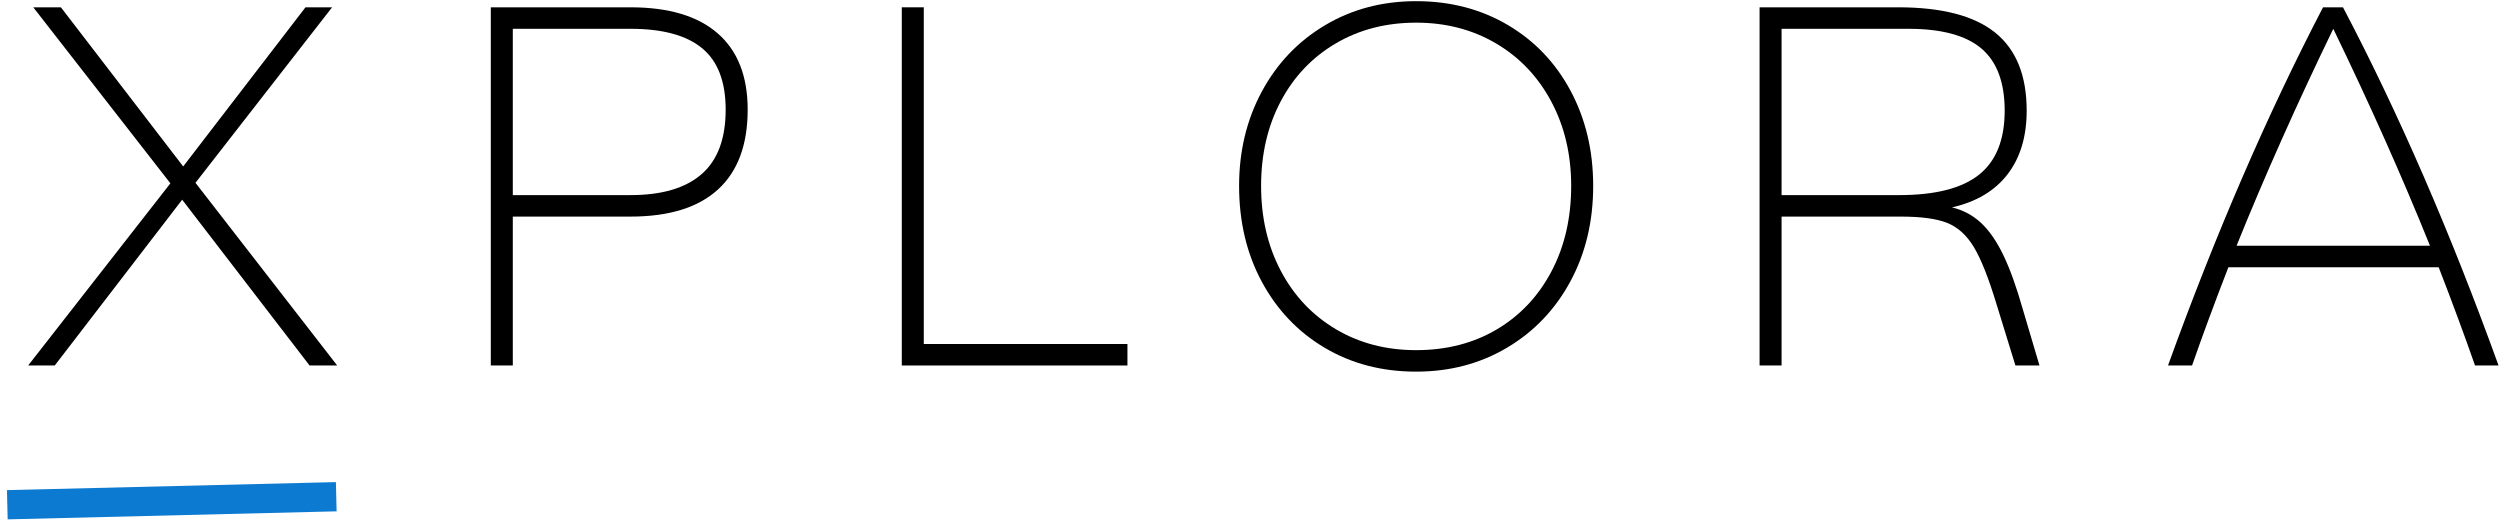
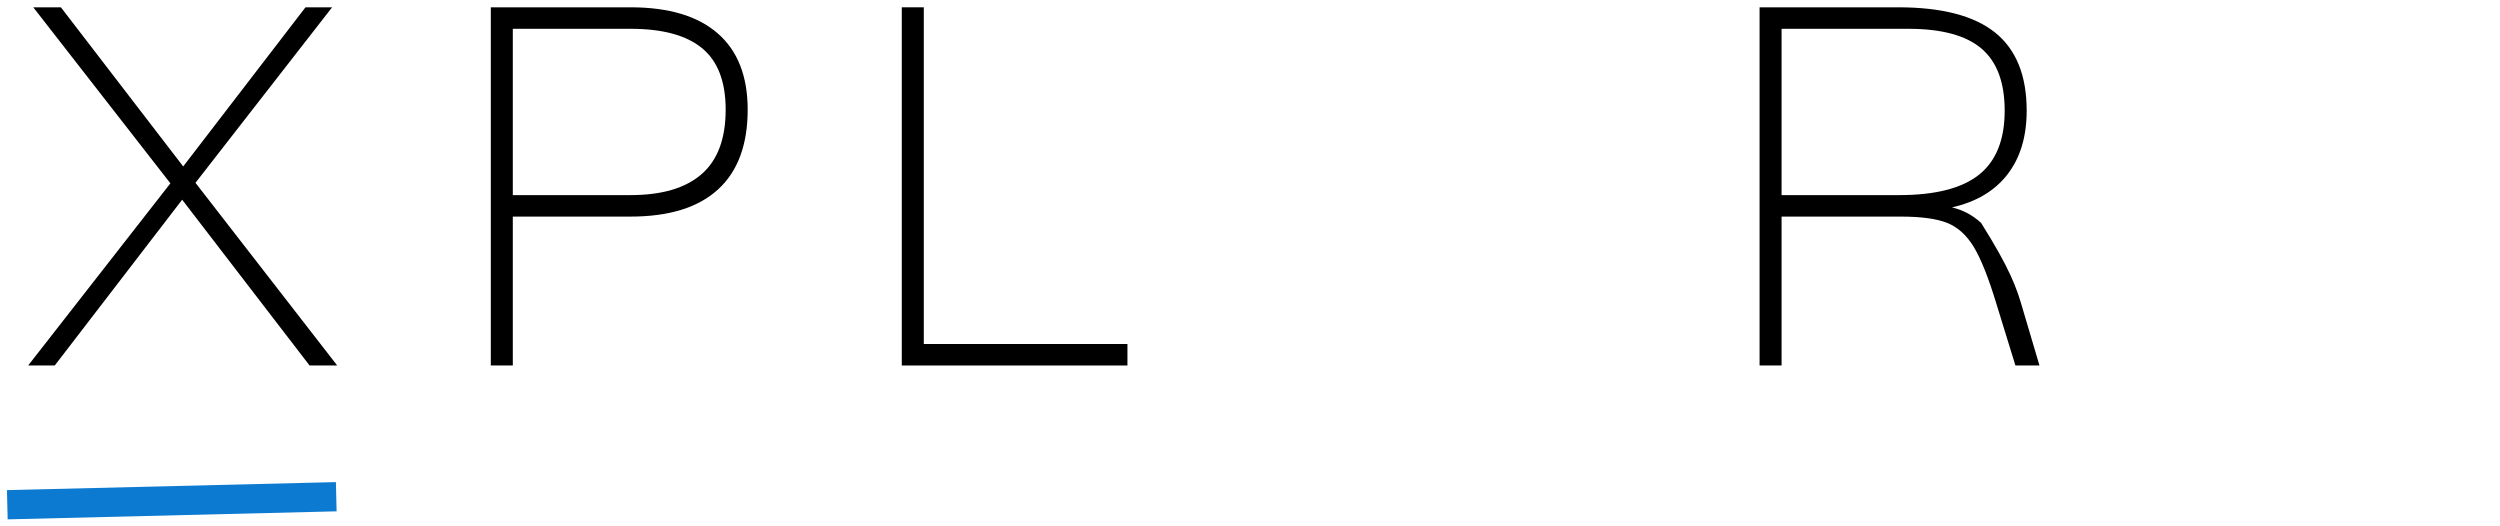
<svg xmlns="http://www.w3.org/2000/svg" width="171px" height="36px" viewBox="0 0 171 36" version="1.1">
  <title>Xplora</title>
  <g id="Home" stroke="none" stroke-width="1" fill="none" fill-rule="evenodd">
    <g id="Group-14" transform="translate(-154, -464)">
      <g id="Group-15" transform="translate(155.5, 464.08)">
        <line x1="0" y1="34.42" x2="20.5" y2="33.92" id="Line-4" stroke="#0B7AD0" stroke-width="2" stroke-linecap="square" />
        <g id="XPLORA" transform="translate(0.425, 0)" fill="#000000" fill-rule="nonzero">
          <polygon id="Path" points="1.82 24.92 0 24.92 9.73 12.46 0.35 0.42 2.24 0.42 10.605 11.305 18.97 0.42 20.79 0.42 11.445 12.425 21.14 24.92 19.25 24.92 10.535 13.58" />
          <path d="M31.646,24.92 L31.646,0.42 L41.201,0.42 C43.815,0.42 45.804,1.015 47.169,2.205 C48.534,3.395 49.216,5.133 49.216,7.42 C49.216,9.823 48.54,11.643 47.186,12.88 C45.833,14.117 43.838,14.735 41.201,14.735 L33.151,14.735 L33.151,24.92 L31.646,24.92 Z M41.201,13.265 C43.348,13.265 44.97,12.787 46.066,11.83 C47.163,10.873 47.711,9.403 47.711,7.42 C47.711,5.507 47.175,4.107 46.101,3.22 C45.028,2.333 43.395,1.89 41.201,1.89 L33.151,1.89 L33.151,13.265 L41.201,13.265 Z" id="Shape" />
          <polygon id="Path" points="75.192 24.92 59.757 24.92 59.757 0.42 61.262 0.42 61.262 23.45 75.192 23.45" />
-           <path d="M94.939,25.34 C92.605,25.34 90.523,24.797 88.691,23.712 C86.86,22.628 85.425,21.122 84.386,19.198 C83.348,17.273 82.829,15.085 82.829,12.635 C82.829,10.255 83.348,8.102 84.386,6.178 C85.425,4.253 86.865,2.742 88.709,1.645 C90.552,0.548 92.629,0 94.939,0 C97.272,0 99.36,0.542 101.204,1.627 C103.047,2.712 104.482,4.218 105.509,6.143 C106.535,8.068 107.049,10.232 107.049,12.635 C107.049,15.062 106.53,17.238 105.491,19.163 C104.453,21.087 103.012,22.598 101.169,23.695 C99.325,24.792 97.249,25.34 94.939,25.34 Z M94.939,23.87 C97.015,23.87 98.853,23.398 100.451,22.453 C102.05,21.508 103.298,20.183 104.196,18.48 C105.095,16.777 105.544,14.828 105.544,12.635 C105.544,10.488 105.089,8.563 104.179,6.86 C103.269,5.157 102.009,3.833 100.399,2.888 C98.789,1.942 96.969,1.47 94.939,1.47 C92.885,1.47 91.054,1.942 89.444,2.888 C87.834,3.833 86.58,5.151 85.681,6.843 C84.783,8.534 84.334,10.465 84.334,12.635 C84.334,14.805 84.783,16.742 85.681,18.445 C86.58,20.148 87.834,21.478 89.444,22.435 C91.054,23.392 92.885,23.87 94.939,23.87 Z" id="Shape" />
-           <path d="M137.575,24.92 L135.93,24.92 L134.635,20.72 C134.098,18.947 133.585,17.652 133.095,16.835 C132.605,16.018 131.998,15.464 131.275,15.172 C130.552,14.881 129.49,14.735 128.09,14.735 L119.935,14.735 L119.935,24.92 L118.43,24.92 L118.43,0.42 L127.915,0.42 C130.902,0.42 133.112,0.998 134.547,2.152 C135.982,3.308 136.7,5.087 136.7,7.49 C136.7,9.263 136.262,10.716 135.387,11.848 C134.512,12.979 133.247,13.732 131.59,14.105 C132.36,14.292 133.025,14.648 133.585,15.172 C134.145,15.697 134.652,16.433 135.107,17.378 C135.562,18.323 136.012,19.577 136.455,21.14 L137.575,24.92 Z M127.985,13.265 C130.458,13.265 132.278,12.798 133.445,11.865 C134.612,10.932 135.195,9.473 135.195,7.49 C135.195,5.553 134.664,4.136 133.602,3.237 C132.541,2.339 130.878,1.89 128.615,1.89 L119.935,1.89 L119.935,13.265 L127.985,13.265 Z" id="Shape" />
-           <path d="M167.366,24.92 C166.666,22.913 165.838,20.673 164.881,18.2 L150.496,18.2 C149.539,20.673 148.711,22.913 148.011,24.92 L146.366,24.92 C149.633,15.89 153.168,7.723 156.971,0.42 L158.336,0.42 C162.139,7.653 165.686,15.82 168.976,24.92 L167.366,24.92 Z M164.286,16.73 C162.396,12.04 160.191,7.093 157.671,1.89 C155.151,7.093 152.946,12.04 151.056,16.73 L164.286,16.73 Z" id="Shape" />
+           <path d="M137.575,24.92 L135.93,24.92 L134.635,20.72 C134.098,18.947 133.585,17.652 133.095,16.835 C132.605,16.018 131.998,15.464 131.275,15.172 C130.552,14.881 129.49,14.735 128.09,14.735 L119.935,14.735 L119.935,24.92 L118.43,24.92 L118.43,0.42 L127.915,0.42 C130.902,0.42 133.112,0.998 134.547,2.152 C135.982,3.308 136.7,5.087 136.7,7.49 C136.7,9.263 136.262,10.716 135.387,11.848 C134.512,12.979 133.247,13.732 131.59,14.105 C132.36,14.292 133.025,14.648 133.585,15.172 C135.562,18.323 136.012,19.577 136.455,21.14 L137.575,24.92 Z M127.985,13.265 C130.458,13.265 132.278,12.798 133.445,11.865 C134.612,10.932 135.195,9.473 135.195,7.49 C135.195,5.553 134.664,4.136 133.602,3.237 C132.541,2.339 130.878,1.89 128.615,1.89 L119.935,1.89 L119.935,13.265 L127.985,13.265 Z" id="Shape" />
        </g>
      </g>
    </g>
  </g>
</svg>